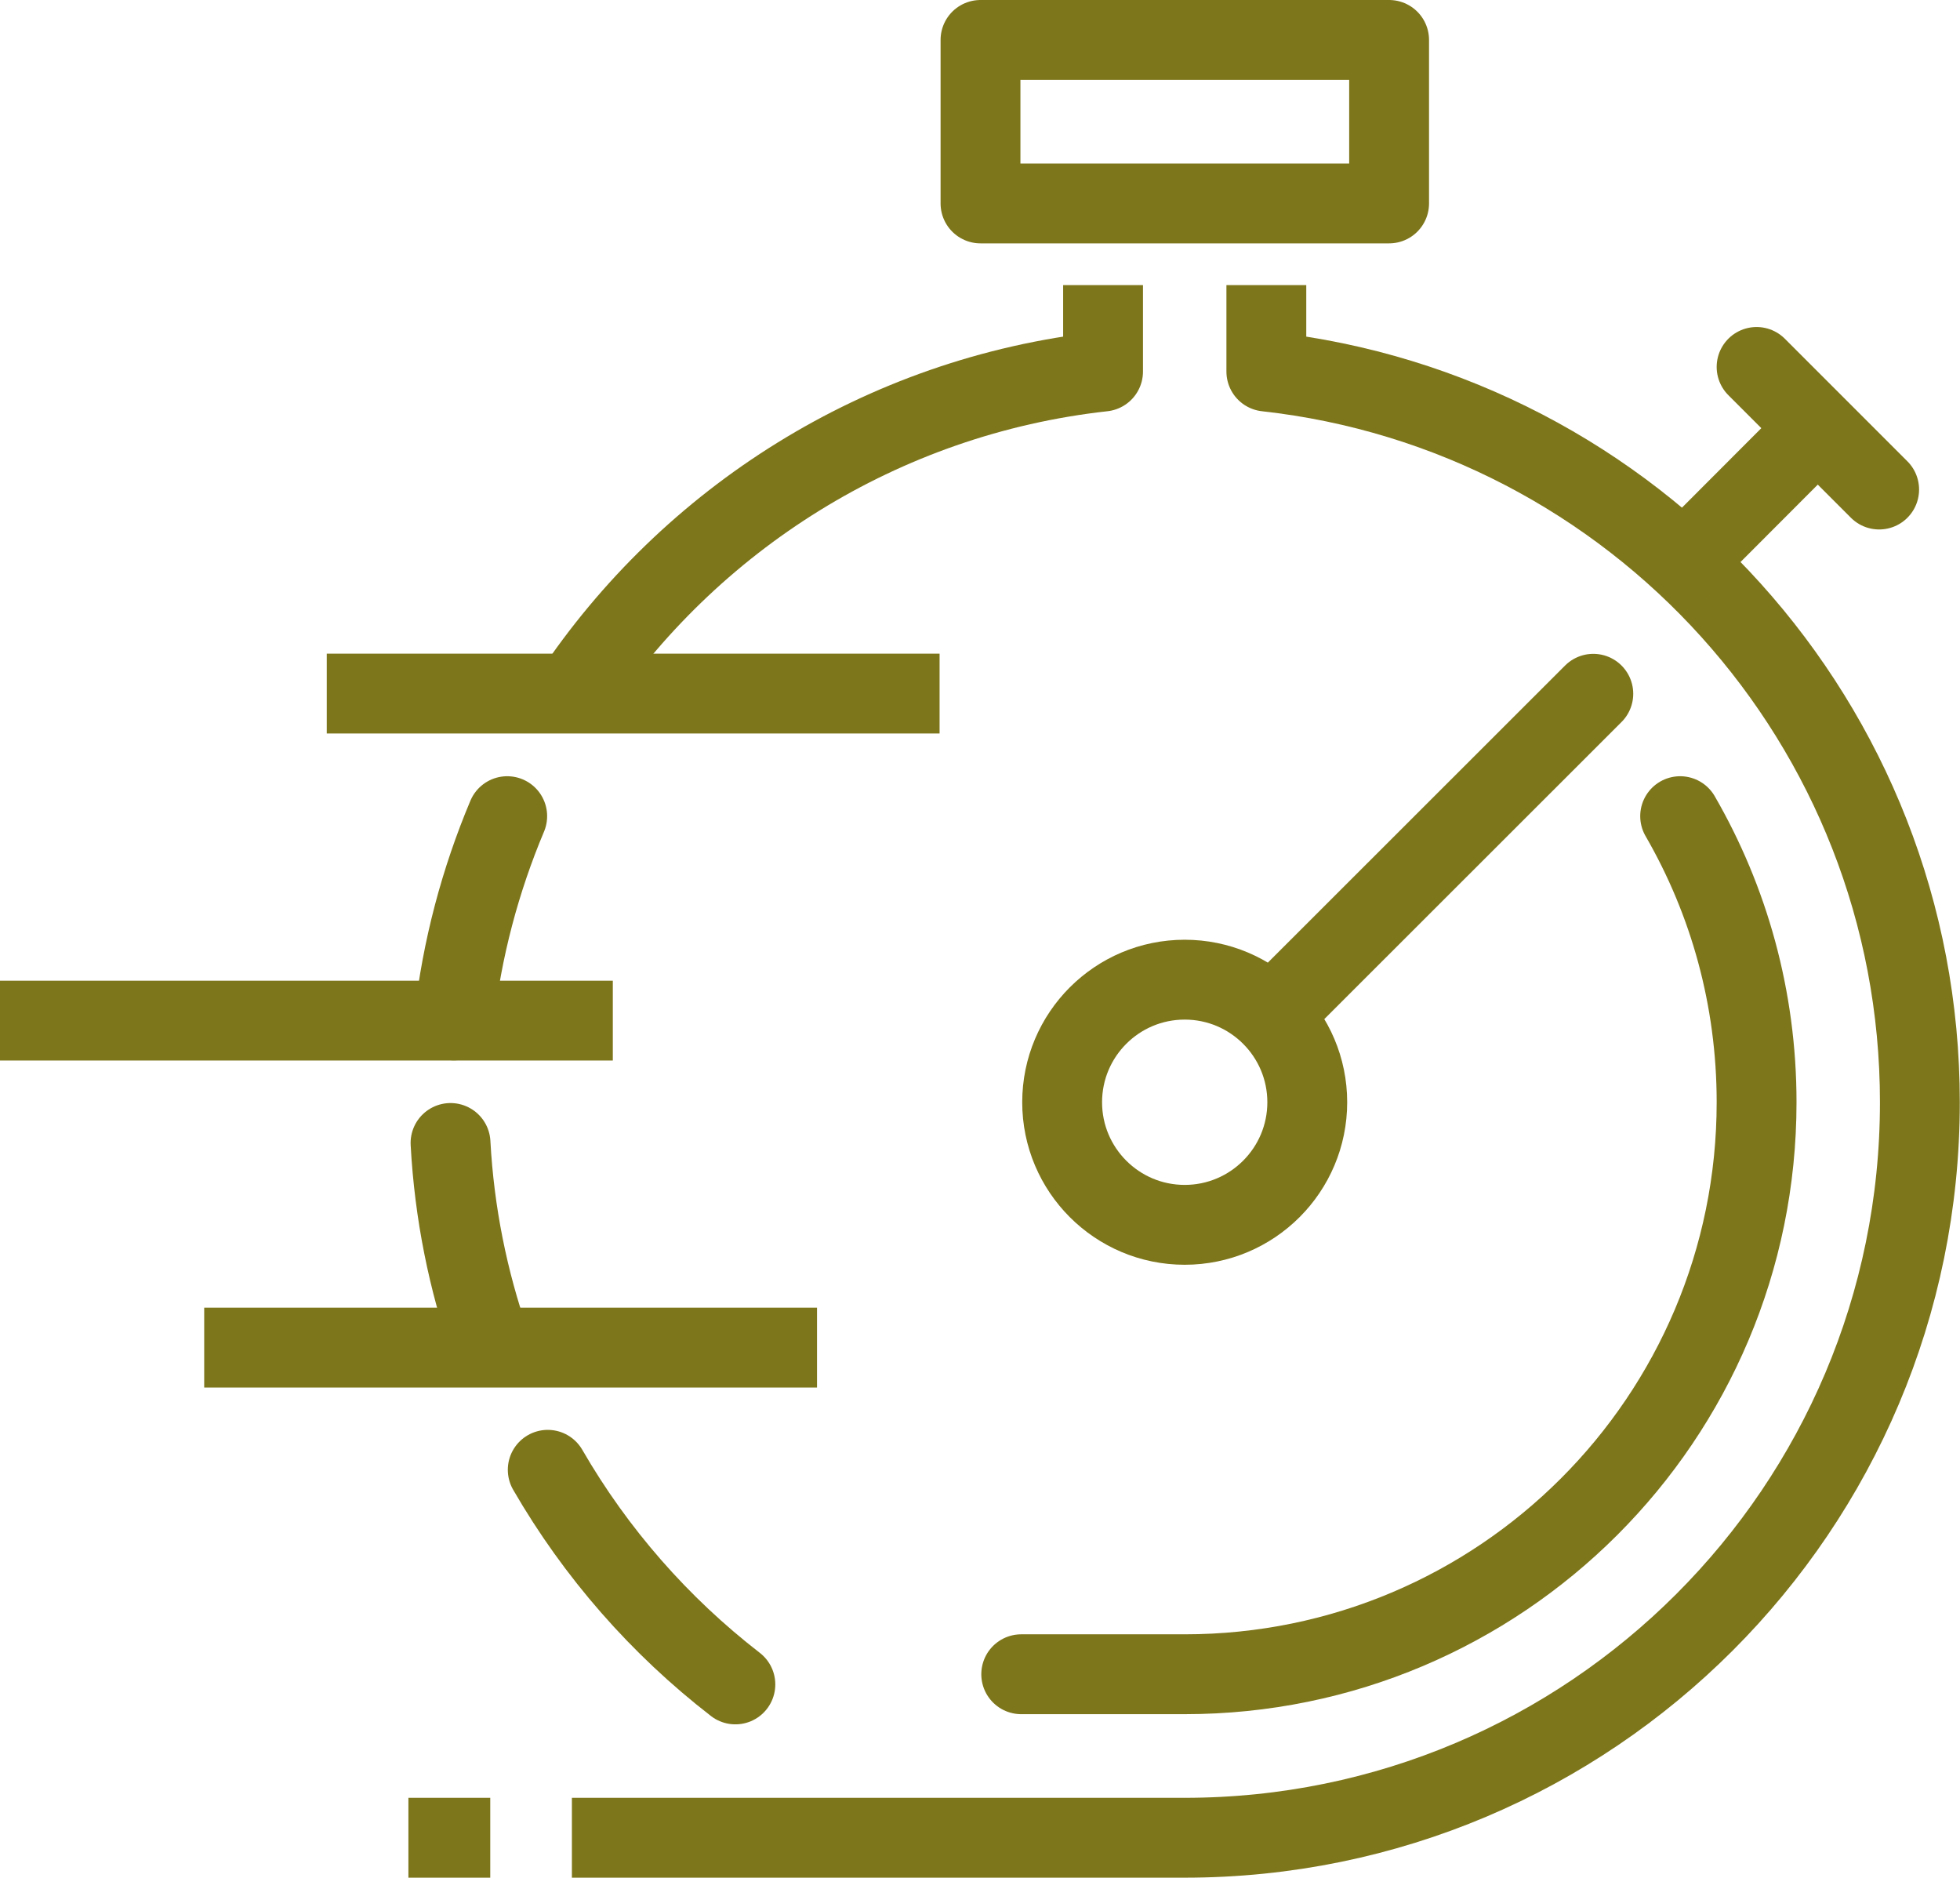
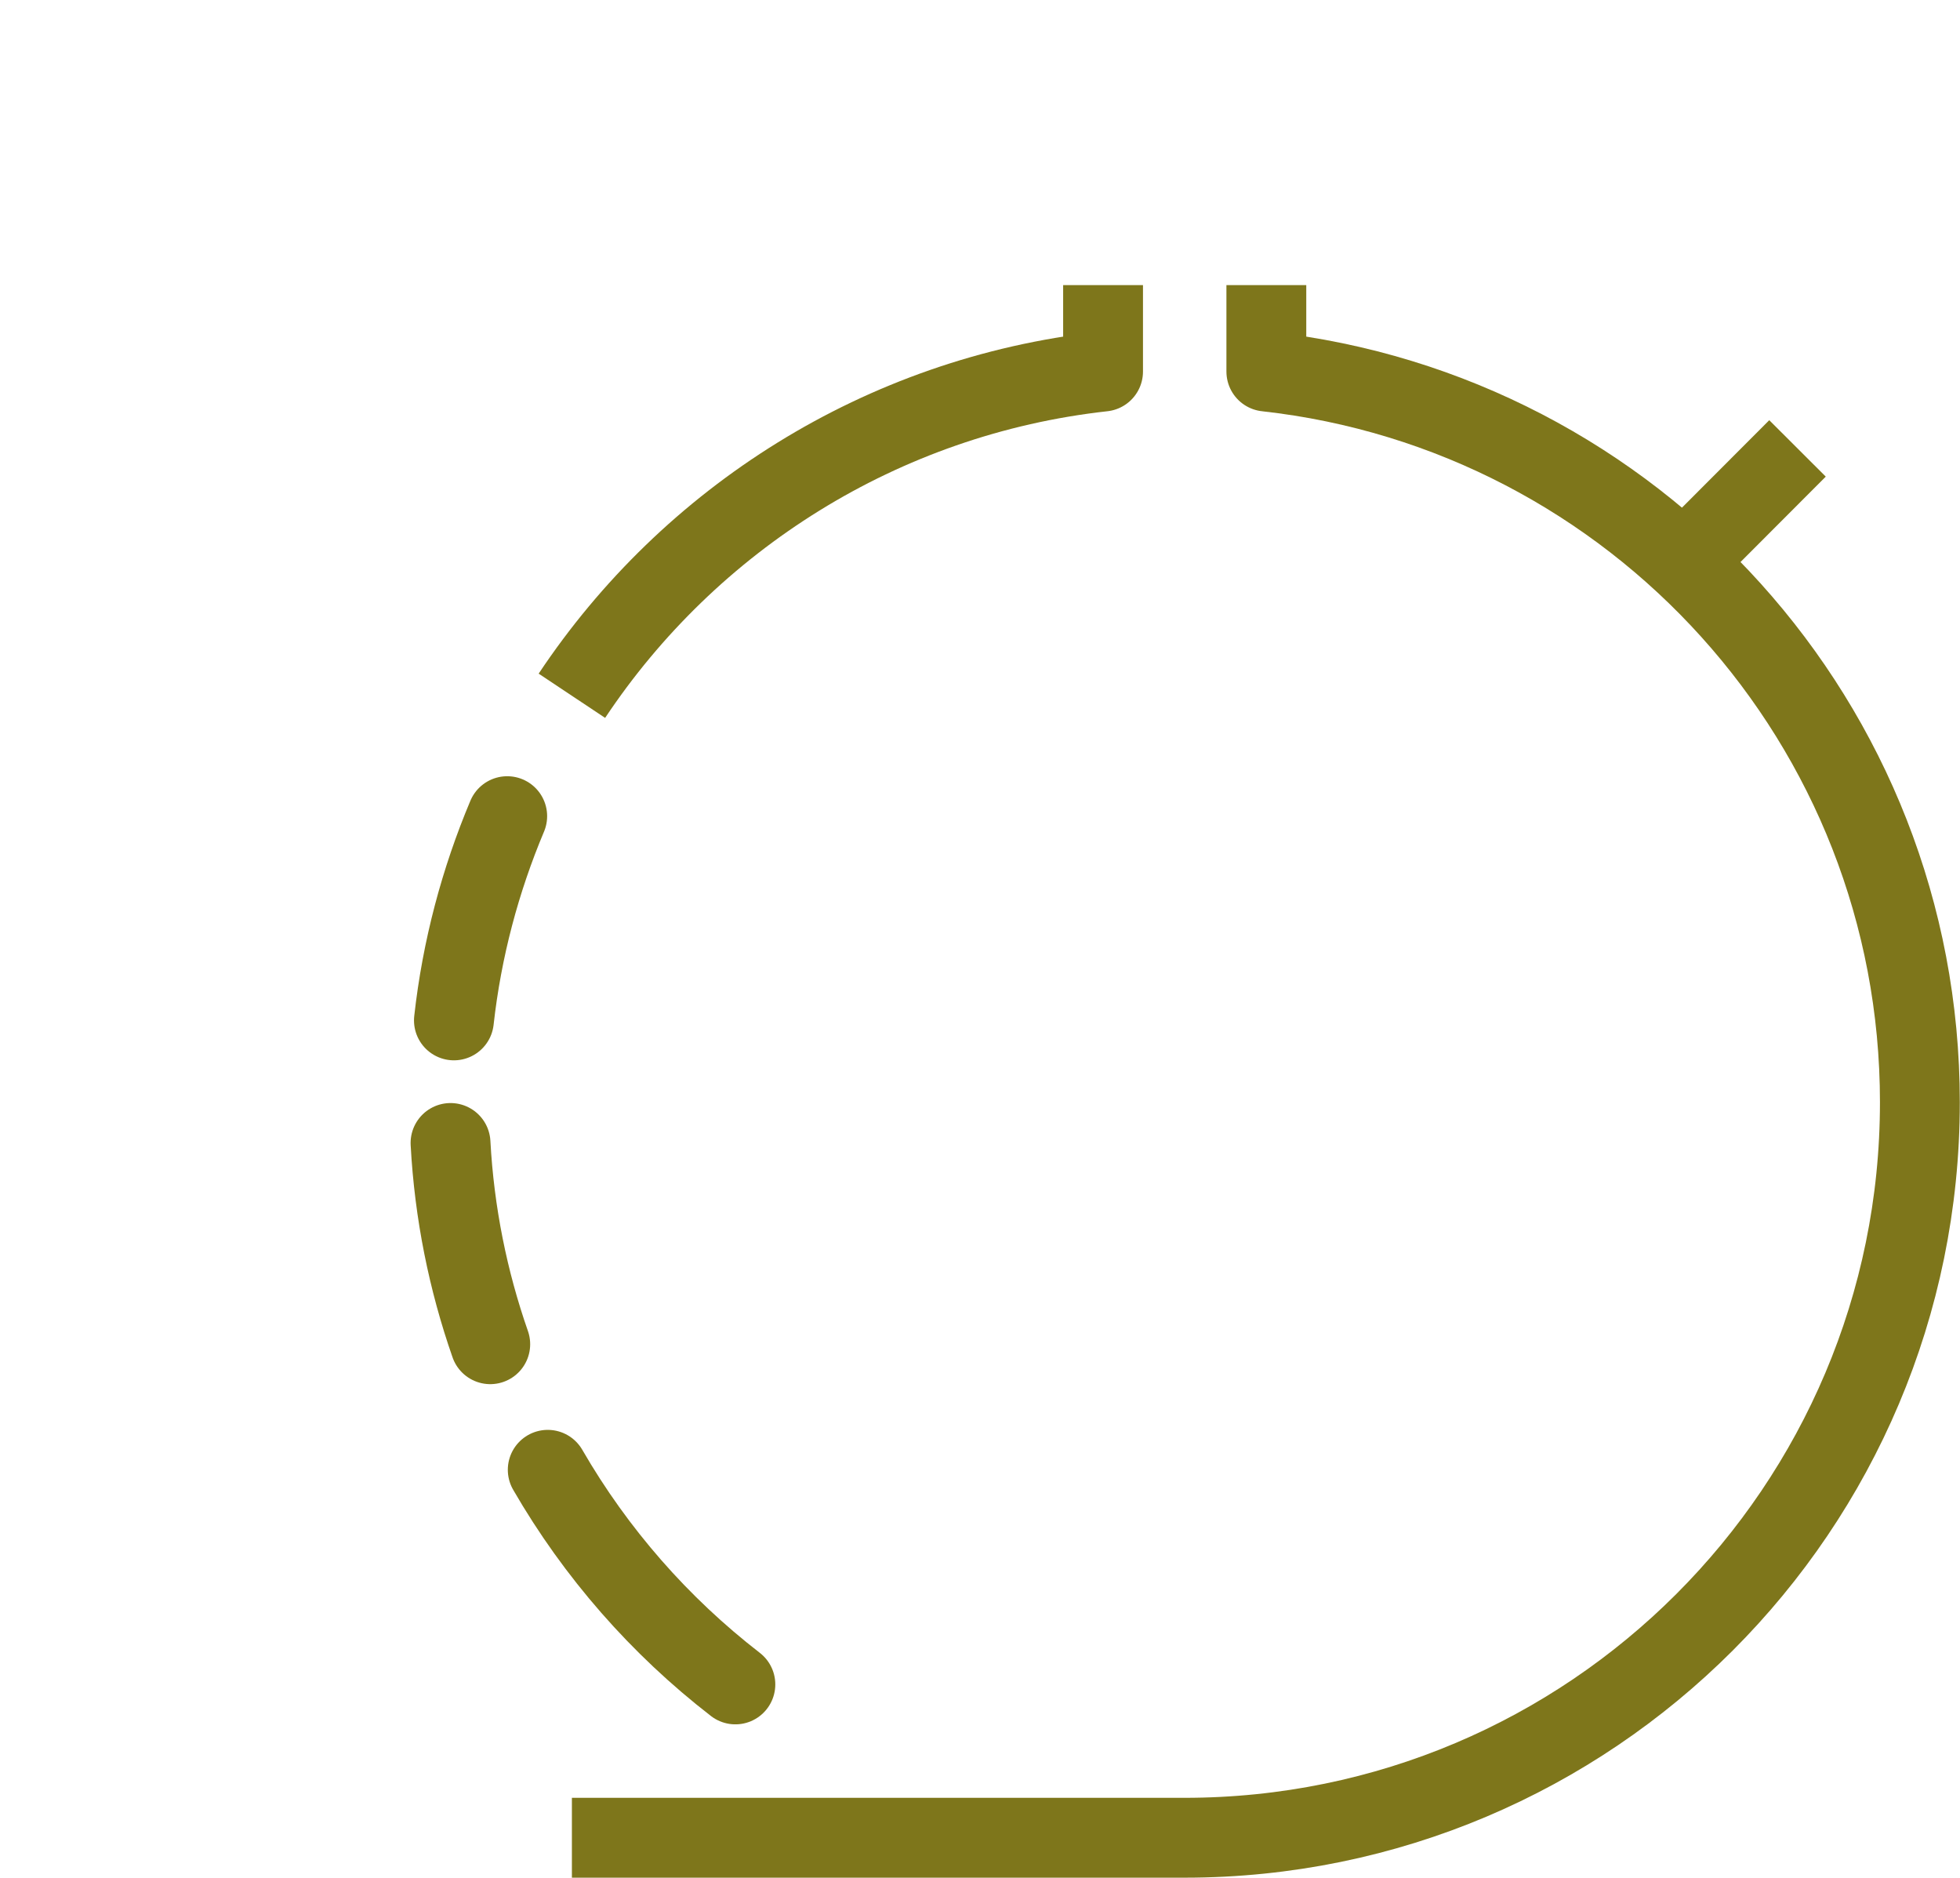
<svg xmlns="http://www.w3.org/2000/svg" viewBox="0 0 98.19 94.05">
  <defs>
    <style>.d,.e{fill:none;stroke:#7e761b;stroke-linejoin:round;stroke-width:4px;}.e{stroke-linecap:round;}</style>
  </defs>
  <g id="a" />
  <g id="b">
    <g id="c">
-       <path class="d" d="M16.37,34.74h30.7M0,51.12H30.7m-20.47,16.38h30.7" />
-       <rect class="e" x="49.12" y="2" width="20.47" height="8.19" />
      <g>
        <path class="d" d="M63.44,14.28v4.33c18.42,2.04,32.74,17.64,32.74,36.6,0,20.34-16.49,36.84-36.84,36.84H28.65" />
        <path class="e" d="M27.44,73.62c2.41,4.17,5.61,7.82,9.4,10.75m-14.27-27.12c.19,3.52,.88,6.9,1.99,10.08m.85-26.45c-1.35,3.21-2.27,6.64-2.67,10.23" />
        <path class="d" d="M55.26,14.28v4.33c-11.1,1.23-20.72,7.39-26.61,16.24" />
-         <path class="e" d="M65.49,55.21c0,3.39-2.75,6.14-6.14,6.14s-6.14-2.75-6.14-6.14,2.75-6.14,6.14-6.14,6.14,2.75,6.14,6.14Zm-1.48-4.66l15.81-15.8m14.32-10.23l-6.14-6.14" />
      </g>
      <line class="d" x1="83.91" y1="28.61" x2="90.05" y2="22.46" />
-       <path class="e" d="M84.17,40.88c2.44,4.22,3.83,9.11,3.83,14.33,0,15.83-12.83,28.65-28.65,28.65h-8.19" />
-       <line class="d" x1="24.56" y1="92.05" x2="20.46" y2="92.05" />
    </g>
  </g>
</svg>